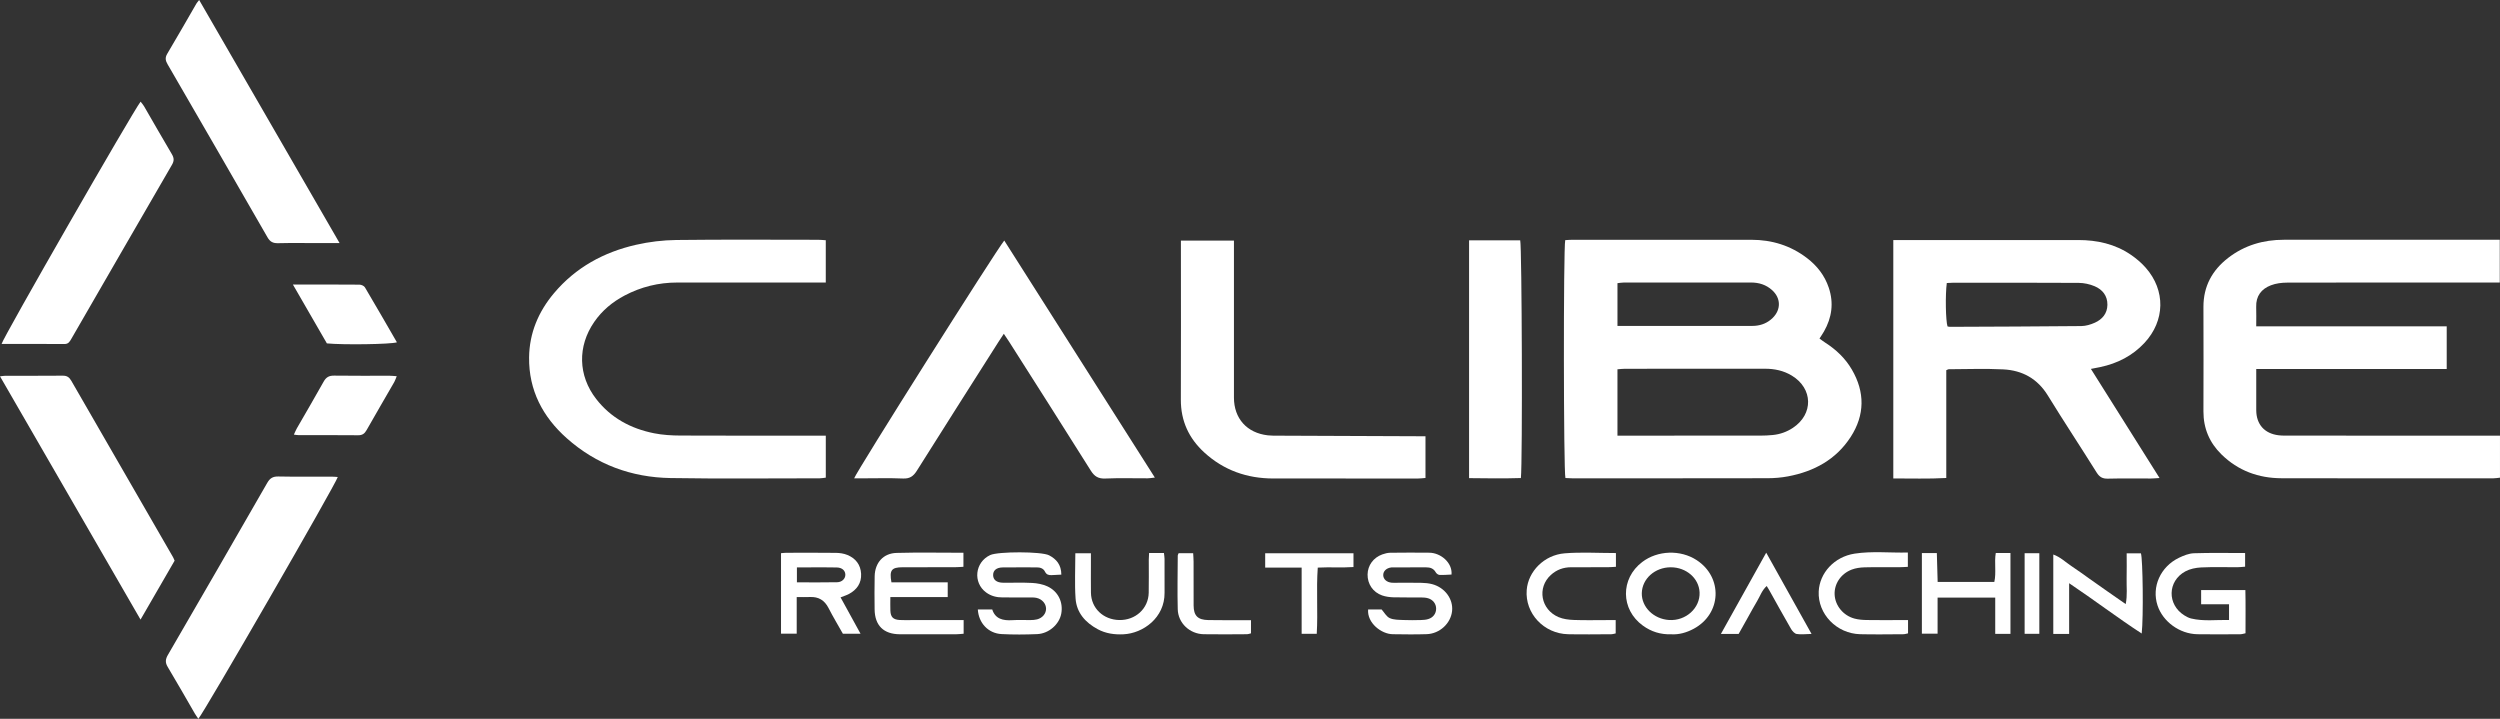
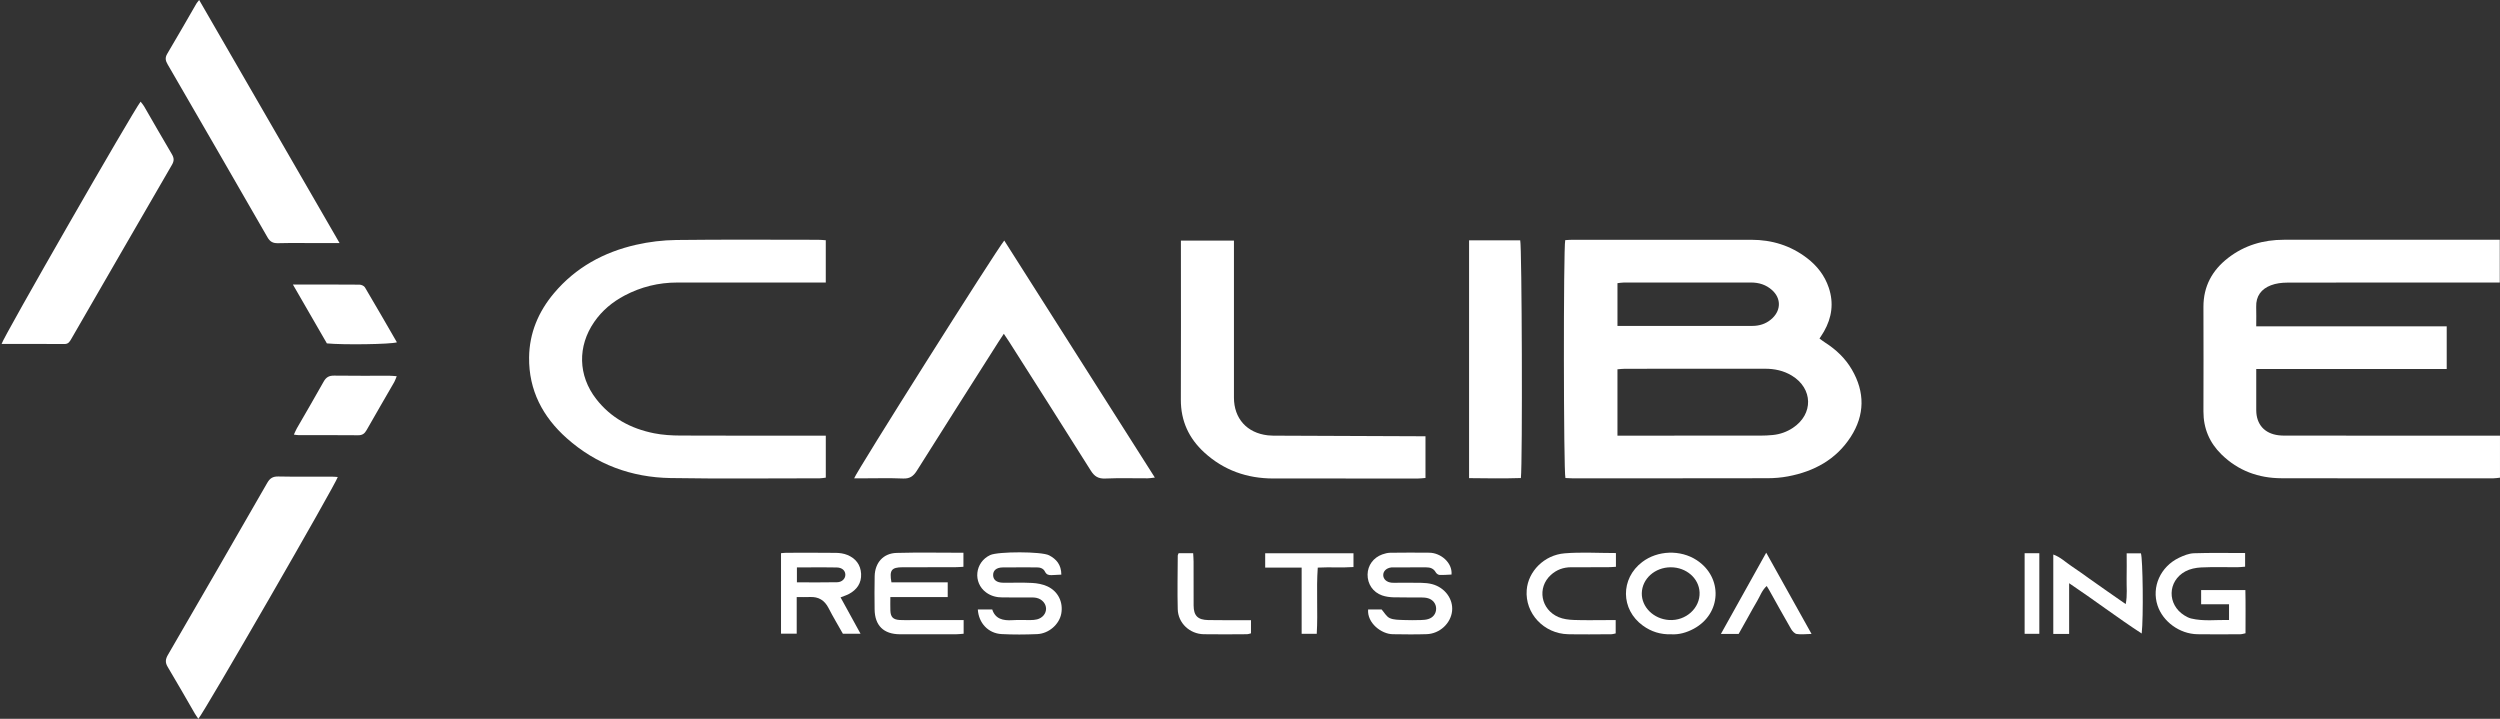
<svg xmlns="http://www.w3.org/2000/svg" id="Layer_2" data-name="Layer 2" viewBox="0 0 3015.98 867.15">
  <rect x="0" y="0" width="3015.98" height="867.15" fill="#333333" stroke="none" />
  <defs>
    <style> .cls-1 { fill: #fff; stroke-width: 0px; } </style>
  </defs>
  <g id="Layer_1-2" data-name="Layer 1">
    <g>
      <path class="cls-1" d="M1888.3,289.7c2.76-.15,5.69-.43,8.61-.44,71.99-.02,143.98-.05,215.97.01,24.75.02,47.33,6.94,67.1,22.09,12.18,9.33,21.29,20.99,26.23,35.7,6.23,18.54,3.76,36.09-5.8,52.87-1.48,2.6-3.2,5.06-5.38,8.48,2.35,1.7,4.57,3.46,6.94,4.97,13.12,8.4,24.18,18.89,32.06,32.38,15.92,27.28,15.74,54.82-1.3,81.26-17.63,27.34-44.22,41.71-75.6,47.65-8.13,1.54-16.54,2.23-24.83,2.25-78.66.17-157.31.11-235.97.1-2.64,0-5.28-.22-7.81-.34-2.28-7.8-2.53-277.23-.23-287ZM1951.3,525.56c4.09,0,7.37,0,10.65,0,53.94,0,107.88.01,161.82-.04,4.99,0,9.99-.24,14.95-.73,8.75-.87,16.88-3.76,24.21-8.63,24.98-16.56,24.35-47.47-1.29-63.03-9.96-6.05-20.87-8.31-32.45-8.3-56.27.07-112.54.02-168.81.05-2.88,0-5.75.4-9.09.64v80.03ZM1951.29,393.24c4.65,0,8.28,0,11.92,0,47.97,0,95.93,0,143.9,0,3.33,0,6.67.07,9.99-.18,8.26-.62,15.52-3.69,21.45-9.52,10.2-10.06,9.98-23.82-.62-33.46-7.23-6.57-15.92-9.28-25.66-9.26-51.3.06-102.59.02-153.89.06-2.21,0-4.42.46-7.08.75v51.63Z" />
      <path class="cls-1" d="M2721.92,393.72h229.77v51.41h-229.78c0,6.74,0,12.3,0,17.87,0,10.66-.04,21.33.01,31.99.09,16.97,9.99,28.1,26.96,30.12,4.28.51,8.65.43,12.97.43,80.64.02,161.28.02,241.92.02h12.19v50.69c-2.59.27-5.12.77-7.66.77-85.31.03-170.61.17-255.92-.07-27.71-.08-52.31-9.03-72.41-28.73-14.52-14.23-21.82-31.46-21.76-51.92.13-41.99.13-83.97,0-125.96-.07-24.88,10.53-44.31,29.86-59.24,19.73-15.24,42.41-21.84,67.16-21.84,80.64-.01,161.28-.01,241.92-.01,5.94,0,11.88,0,18.55,0v51.58h-11.71c-81.64,0-163.28-.07-244.92.14-6.52.02-13.43.9-19.46,3.21-11.54,4.41-18.2,13-17.75,26.12.25,7.26.04,14.54.04,23.44Z" />
-       <path class="cls-1" d="M2522.44,445.03c28,44.51,55.05,87.5,82.82,131.64-4.57.28-7.45.59-10.32.6-17.33.05-34.67-.28-51.99.18-6.51.17-10.19-1.98-13.63-7.49-19.43-31.08-39.67-61.65-58.86-92.88-12.51-20.35-30.81-30.3-53.66-31.46-21.94-1.11-43.98-.23-65.97-.18-.59,0-1.19.47-2.86,1.18v130.02c-21.78,1.24-42.52.47-63.91.55v-287.61c3.59,0,6.82,0,10.06,0,71,0,142,.03,213,0,22.85-.01,44.42,4.73,63.5,17.75,6.54,4.46,12.77,9.76,18,15.7,24.06,27.33,23.31,63.89-1.49,90.57-14.56,15.66-32.74,24.86-53.5,29.25-3.2.68-6.41,1.26-11.16,2.18ZM2348.59,341.44c-1.91,14.5-1.32,45.48.87,52.34.89.17,1.85.5,2.81.5,52.89-.23,105.77-.38,158.66-.92,5.44-.06,11.19-1.79,16.22-4.04,9.08-4.05,15.06-11.17,15.21-21.57.16-10.87-5.91-18.43-15.4-22.45-5.95-2.52-12.8-4-19.26-4.04-50.56-.32-101.12-.18-151.68-.17-2.28,0-4.55.2-7.44.34Z" />
      <path class="cls-1" d="M996.21,289.81v51.02c-4.52,0-8.43,0-12.33,0-55.66,0-111.32,0-166.98.01-22.42,0-43.56,5.22-63.38,15.67-14.67,7.74-27.14,18.09-36.62,31.82-20.32,29.41-19.61,64.72,2.34,93.02,17.76,22.89,41.87,35.78,69.85,41.35,10.37,2.06,21.16,2.69,31.77,2.74,54.33.26,108.66.12,162.98.13,3.92,0,7.85,0,12.39,0v50.64c-2.4.28-4.91.82-7.42.82-59.99,0-120,.68-179.98-.32-47.2-.78-89.61-16.43-125.15-48.07-28.97-25.78-45.84-57.89-45.39-97.4.33-29.42,11.22-55.22,30.11-77.63,26.14-31.01,60-49.44,98.98-58.31,15.8-3.59,32.27-5.57,48.47-5.77,56.99-.69,113.99-.29,170.98-.26,2.93,0,5.85.33,9.38.54Z" />
      <path class="cls-1" d="M1210.99,402.67c-2.57,3.9-4.6,6.9-6.55,9.96-32.85,51.74-65.8,103.42-98.41,155.32-4.16,6.61-8.53,9.68-16.66,9.32-16.3-.7-32.65-.21-48.97-.21-3.24,0-6.47,0-9.96,0,2.28-7.53,170.57-273.94,181.09-286.88,60.45,95.15,120.68,189.95,181.67,285.95-3.84.41-6.28.89-8.72.9-16.99.07-34.01-.49-50.97.26-8.44.37-13.15-2.48-17.57-9.52-32.58-51.92-65.56-103.58-98.42-155.32-1.92-3.03-3.98-5.97-6.53-9.78Z" />
      <path class="cls-1" d="M1424.65,290.24h63.97c0,4.58,0,8.52,0,12.46,0,58.99,0,117.98,0,176.97,0,25.16,15.61,42.62,40.82,45.51,3.96.45,7.98.39,11.98.41,55.66.24,111.31.46,166.97.68,3.57.01,7.15,0,11.3,0v50.34c-3.03.24-5.9.65-8.78.66-58.32.03-116.64.1-174.97-.02-31.56-.06-59.64-9.91-83.08-31.37-18.6-17.03-28.4-38.05-28.3-63.71.25-60.32.08-120.64.07-180.97,0-3.29,0-6.58,0-10.96Z" />
-       <path class="cls-1" d="M0,453.99c3.5-.36,5.07-.66,6.64-.66,22.99-.03,45.98.1,68.97-.12,4.98-.05,7.84,1.72,10.3,5.98,40.87,71.02,81.87,141.97,122.83,212.95.66,1.14,1.09,2.4,1.91,4.26-13.31,23.01-26.75,46.25-41.11,71.07C112.7,649.09,56.81,552.32,0,453.99Z" />
      <path class="cls-1" d="M407.49,575.45c-2.2,8.27-161.37,284.25-168.21,291.7-1.5-2.23-3.05-4.28-4.33-6.48-10.87-18.71-21.49-37.57-32.64-56.11-3.21-5.34-2.74-9.35.25-14.5,40.11-69.1,80.09-138.28,119.87-207.57,3.24-5.64,6.81-7.79,13.37-7.66,21.3.44,42.62.15,63.93.18,2.56,0,5.11.28,7.76.44Z" />
      <path class="cls-1" d="M169.62,122.63c1.44,1.91,3,3.57,4.12,5.49,11.2,19.29,22.2,38.7,33.59,57.88,2.71,4.57,2.89,8.06.16,12.75-40.61,69.98-81.03,140.06-121.49,210.13-1.85,3.21-3.48,6.17-8.11,6.14-25.28-.16-50.56-.08-75.98-.08,1.6-7.42,158.12-280.01,167.71-292.32Z" />
      <path class="cls-1" d="M409.67,293.25c-10.01,0-17.62,0-25.22,0-16.33,0-32.67-.26-49,.13-6.04.14-9.64-1.66-12.72-7.03-40.01-69.64-80.21-139.16-120.47-208.65-2.56-4.41-3.41-7.95-.52-12.8,11.95-20.03,23.46-40.32,35.16-60.51.64-1.1,1.54-2.04,3.36-4.4,56.35,97.54,112.24,194.28,169.42,293.25Z" />
      <path class="cls-1" d="M1772.28,576.83v-286.89h61.69c2.05,7.21,2.91,266.88.82,286.77-20.51.65-41.2.37-62.5.11Z" />
      <path class="cls-1" d="M353.33,343.26c28.52,0,54.44-.08,80.35.14,2.24.02,5.48,1.44,6.54,3.23,13.03,21.96,25.74,44.1,38.61,66.34-7.54,2.43-65.03,3.22-84.49,1.29-13.13-22.74-26.51-45.92-41-71.01Z" />
      <path class="cls-1" d="M478.61,453.86c-1.24,2.99-1.87,5.14-2.96,7.03-11.12,19.34-22.41,38.59-33.4,58-2.39,4.21-5.05,6.24-10.13,6.19-23.98-.24-47.96-.1-71.95-.14-1.56,0-3.12-.33-5.63-.62,1.42-3.03,2.34-5.42,3.6-7.61,10.78-18.77,21.78-37.42,32.32-56.32,2.97-5.33,6.53-7.33,12.63-7.24,22.31.33,44.63.11,66.95.15,2.53,0,5.06.31,8.57.55Z" />
      <path class="cls-1" d="M1143.31,720.26h-69.2c0,6.12-.18,11.34.04,16.54.32,7.6,3.32,10.65,11.13,11.16,4.98.32,9.99.11,14.98.11,17.32,0,34.64,0,51.96,0,3.24,0,6.47,0,10.3,0v16.46c-3.2.24-6.07.62-8.95.63-22.65.05-45.3.09-67.94.01-19.67-.07-30.29-10.52-30.51-30.1-.15-13.32-.23-26.65.06-39.96.35-16.22,10.38-27.63,26.41-28.07,26.6-.73,53.22-.2,80.68-.2v16.94c-3.41.17-6.92.49-10.42.5-20.98.05-41.96-.04-62.95.05-13.47.06-16.15,3.52-13.48,18.23h67.89v17.7Z" />
      <path class="cls-1" d="M1751.12,693.13c-4.73.2-9.62.66-14.48.45-1.58-.07-3.69-1.59-4.5-3.04-2.64-4.72-6.61-6.12-11.66-6.09-13.33.1-26.66.04-40,.04-.67,0-1.34-.01-2,.06-5.94.7-9.89,4.51-9.76,9.39.13,4.86,4.11,8.45,10.18,9.03,1.98.19,4,.08,6,.08,10,0,20-.15,30,.08,4.29.1,8.69.49,12.82,1.58,15.45,4.09,25.61,18.04,24.06,32.49-1.6,14.87-14.9,27.33-30.65,27.85-13.65.46-27.33.24-40.99.06-13.58-.18-31.03-13.51-29.65-29.87h16.28c3.18,3.58,5.76,8.62,9.8,10.45,4.86,2.21,10.95,2.02,16.53,2.29,6.98.33,14,.18,20.99.03,2.97-.07,6.04-.28,8.86-1.14,6.07-1.84,9.59-6.75,9.59-12.56,0-5.72-3.61-10.74-9.64-12.55-2.81-.84-5.9-.98-8.87-1.01-11-.11-22,.16-32.99-.16-4.59-.13-9.37-.77-13.68-2.27-11.09-3.85-17.73-13.89-17.52-25.33.21-10.93,6.94-20.28,17.76-24.16,3.09-1.11,6.46-1.96,9.71-2,15.66-.2,31.33-.21,46.99-.05,13.85.14,28.04,12.11,26.82,26.31Z" />
      <path class="cls-1" d="M1280.4,693.22c-4.42.23-8.01.37-11.6.6-3.57.23-6.34-.52-8.15-4.18-1.96-3.99-5.78-5.17-10.08-5.16-13.65.04-27.31-.13-40.96.06-7.62.11-11.68,3.73-11.51,9.47.17,5.59,4.31,8.88,12.07,8.99,11.65.17,23.34-.38,34.96.25,6.17.33,12.7,1.53,18.28,4.06,13.11,5.96,19.4,19.16,16.9,32.93-2.35,12.89-14.93,24.15-29.07,24.74-14.29.6-28.66.71-42.94-.04-16.03-.84-27.69-13.27-28.65-29.69h17.39c3.65,11.47,13.01,13.63,24.23,12.91,7.3-.47,14.65-.02,21.97-.13,2.64-.04,5.36-.18,7.9-.84,6.51-1.69,10.77-6.89,10.82-12.72.05-6.1-4.73-11.76-11.55-13.21-2.57-.55-5.29-.5-7.95-.52-10.99-.06-21.98-.07-32.97-.02-7.2.03-13.89-1.67-19.74-5.94-16.33-11.92-13.67-36.57,4.83-45.18,9.5-4.42,61.93-4.45,71.02.29,8.71,4.55,14.7,11.21,14.8,23.32Z" />
      <path class="cls-1" d="M2708.48,667.18v16.46c-3.34.24-6.22.63-9.11.64-14.66.07-29.34-.43-43.97.27-6.44.31-13.43,1.74-19.03,4.77-21.65,11.74-22.08,40.05-1.19,53.07,2.52,1.57,5.28,3.05,8.13,3.74,15.07,3.63,30.26,1.49,45.78,1.8v-18.96h-33.66v-17.11h53.37c.43,17.42.13,34.57.17,52.11-2.38.47-4.25,1.15-6.12,1.16-17.32.08-34.65.31-51.97-.01-21.47-.4-41.64-15.21-48.04-34.69-7.34-22.34,3.41-46.73,25.87-57.54,5.61-2.7,11.93-5.25,18.01-5.46,20.23-.68,40.5-.26,61.75-.26Z" />
      <path class="cls-1" d="M942.2,667.36c2.52-.2,4.44-.49,6.36-.49,19.99-.03,39.98-.16,59.97.1,4.57.06,9.42.78,13.62,2.48,10.08,4.08,16.15,11.85,16.68,22.87.54,11.08-5.05,19.06-14.62,24.23-2.86,1.55-6.06,2.47-10.17,4.11,7.96,14.5,15.73,28.64,24.08,43.85h-21.3c-5.66-10.08-11.84-20.33-17.28-30.95-4.82-9.42-12.01-13.8-22.48-13.32-4.94.23-9.89.04-15.93.04v44.16h-18.93v-97.08ZM961.38,702.52c16.81,0,32.71.23,48.59-.12,6.02-.13,9.98-4.5,9.85-9.22-.14-4.89-3.94-8.43-10.3-8.59-10.96-.28-21.93-.11-32.89-.12-4.89,0-9.78,0-15.24,0v18.05Z" />
-       <path class="cls-1" d="M2425.41,764.68h-18.38v-43.72h-69.54v43.46h-18.95v-97.17h18.05c.32,11.46.65,22.86.98,34.77h68.37c2.55-11.35-.21-23.06,1.74-34.86h17.73v97.51Z" />
      <path class="cls-1" d="M2496.19,764.74h-19.12v-95.77c8.76,3.09,14.85,9.34,21.89,13.95,7.53,4.92,14.74,10.32,22.1,15.5,7.08,4.99,14.16,9.99,21.26,14.96,7.04,4.93,14.11,9.82,22.12,15.39,2.18-10.95.86-20.82,1.1-30.59.25-9.96.05-19.92.05-30.63h17.21c2.28,6.65,3.15,77.19.93,96.72-29.6-19.26-57.13-40.31-87.54-60.69v61.16Z" />
      <path class="cls-1" d="M2016.22,765.2c-13.04.42-24.27-3.21-34.27-10.46-26.91-19.5-27.25-56.64-.8-76.73,18.6-14.13,46.08-15.09,65.68-2.29,31.88,20.83,30.1,64.64-3.43,82.76-8.63,4.66-17.84,7.28-27.18,6.72ZM2015.64,684.37c-19.11,0-34.61,13.81-34.99,31.18-.36,16.81,14.26,31.22,32.9,32.42,20.25,1.3,37.62-14.42,36.81-33.33-.72-16.95-16-30.26-34.72-30.27Z" />
-       <path class="cls-1" d="M1386.24,667.14h17.93c.28,2.66.71,4.88.72,7.1.06,13.64-.08,27.29.03,40.93.24,30.22-26.01,48.93-49.65,50.04-10.84.51-21.27-.9-30.92-6.1-14.95-8.05-25.63-19.91-26.8-37.2-1.21-17.82-.27-35.78-.27-54.49h18.79c0,4.57,0,9.12,0,13.66,0,11.31-.12,22.63.04,33.94.25,18.65,14.82,32.61,34.2,32.98,19.54.38,35.09-13.82,35.49-32.81.28-13.3.05-26.62.08-39.93,0-2.31.21-4.61.37-8.13Z" />
-       <path class="cls-1" d="M2301.84,748.08v16c-1.98.38-3.85,1.05-5.72,1.05-17.33.08-34.67.39-51.99-.03-28.52-.68-51.35-24.48-50.05-51.63,1.07-22.24,18.72-41.79,43.36-45.58,21.04-3.24,42.39-.83,64.18-1.33v17.26c-3.76.17-7.01.44-10.26.45-14,.05-28-.21-41.99.16-5.23.14-10.74.89-15.58,2.76-13.2,5.1-21.14,17.35-20.51,30.21.65,13.18,10.29,25.13,23.93,28.83,4.75,1.29,9.86,1.66,14.81,1.75,12.99.23,25.99.08,38.99.08,3.27,0,6.54,0,10.82,0Z" />
      <path class="cls-1" d="M1949.44,667.19v16.59c-3.53.19-6.75.49-9.97.51-14.65.06-29.31.07-43.96.04-9.41-.02-17.68,2.99-24.61,9.33-16.79,15.34-12.16,41.68,9.33,50.84,5.63,2.4,12.24,3.18,18.45,3.42,13.3.5,26.64.16,39.96.16,3.27,0,6.54,0,10.51,0v16.07c-1.67.32-3.53.98-5.39.99-17.32.08-34.64.36-51.95-.01-29.42-.63-52.23-25.22-50-53.4,1.77-22.37,20.96-42.19,45.78-44.2,20.13-1.63,40.5-.33,61.87-.33Z" />
      <path class="cls-1" d="M1588.51,764.63h-18.22v-79.87h-43.98v-17.28h106.52v16.59c-13.71,1.01-27.91-.11-43.09.69-1.91,26.62.33,53.05-1.23,79.87Z" />
      <path class="cls-1" d="M2097.48,764.77h-21.4c18.3-32.82,36.02-64.58,54.66-98.01,18.59,33.31,36.17,64.82,54.69,98-7.05.15-12.59.93-17.86.08-2.57-.42-5.36-3.49-6.84-6.05-9-15.55-17.66-31.31-26.44-46.99-.8-1.43-1.7-2.81-2.95-4.87-5.84,5.27-7.99,12.32-11.63,18.34-3.95,6.55-7.54,13.32-11.29,20-3.58,6.38-7.16,12.76-10.94,19.5Z" />
      <path class="cls-1" d="M1421.89,667.37h17.54c.19,3.72.48,6.96.49,10.19.05,17.63-.04,35.26.05,52.89.06,12.37,5.04,17.39,17.65,17.59,13.63.22,27.27.13,40.91.17,3.29.01,6.58,0,10.65,0v15.85c-1.44.31-3.28,1.05-5.13,1.06-17.3.09-34.6.31-51.89,0-16.89-.31-30.9-13.4-31.34-30.13-.57-21.6-.06-43.23.02-64.84,0-.6.44-1.21,1.05-2.78Z" />
      <path class="cls-1" d="M2460.23,667.4v97.22h-17.74v-97.22h17.74Z" />
    </g>
  </g>
</svg>